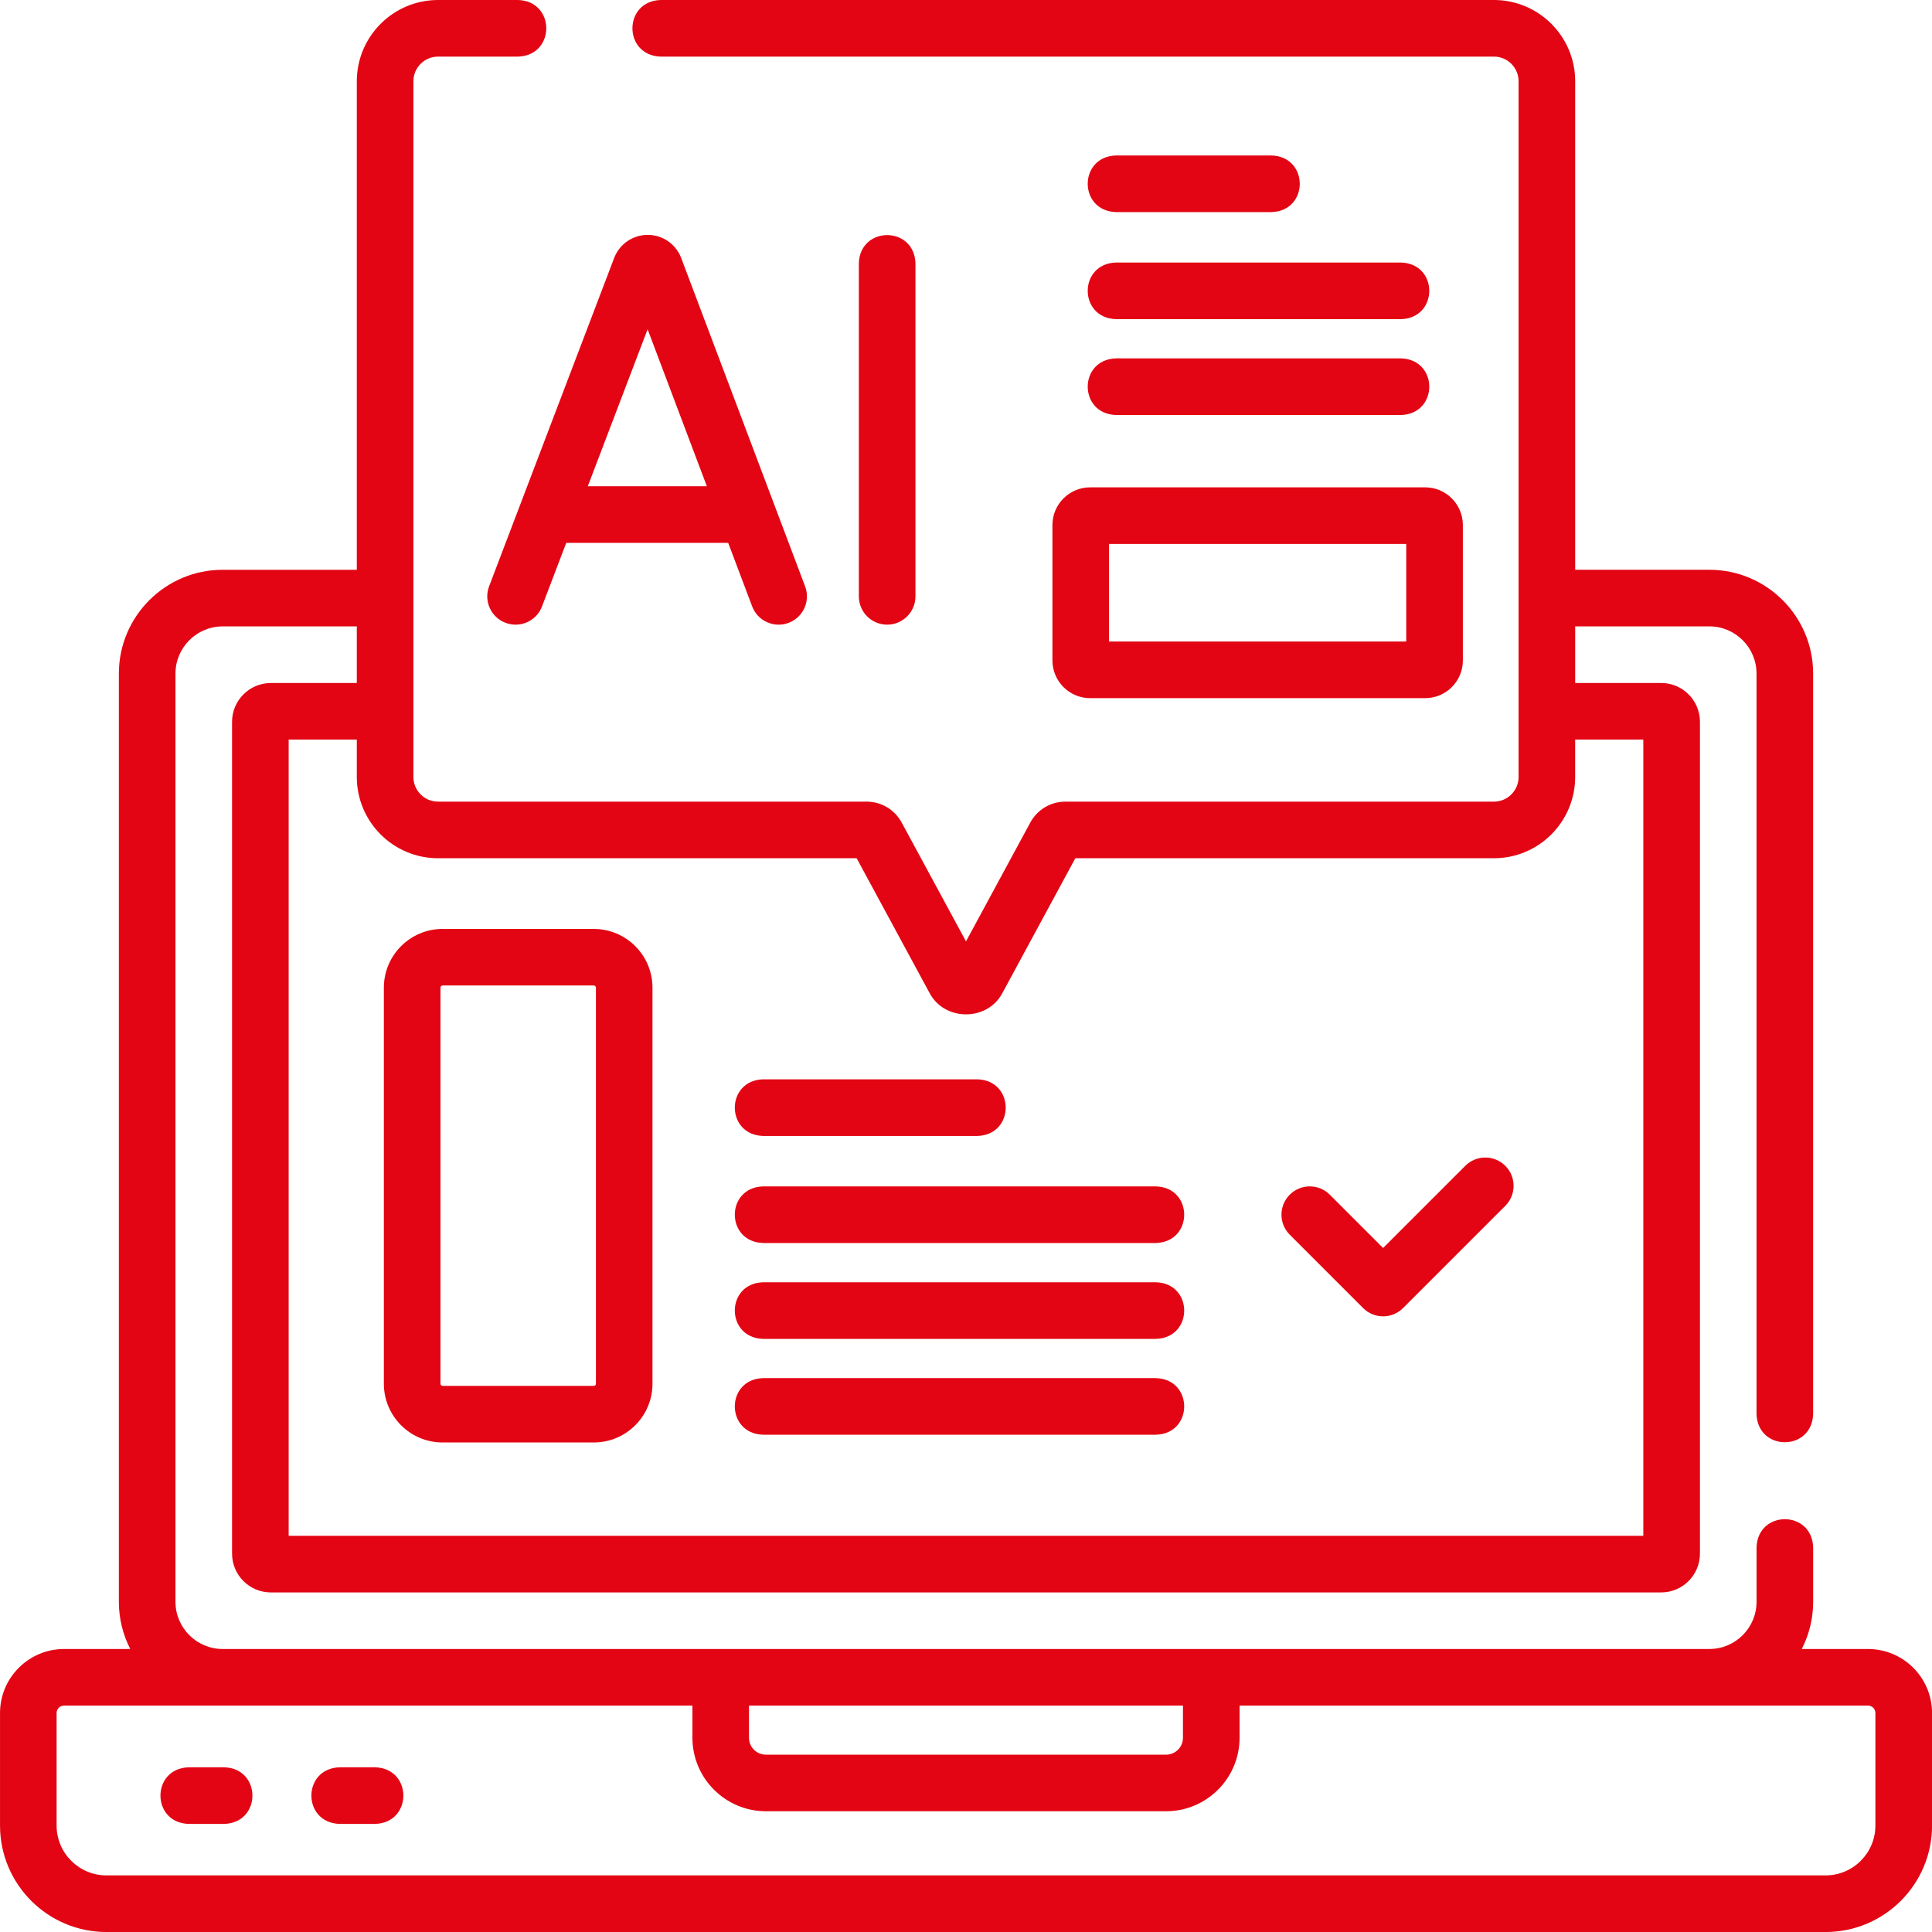
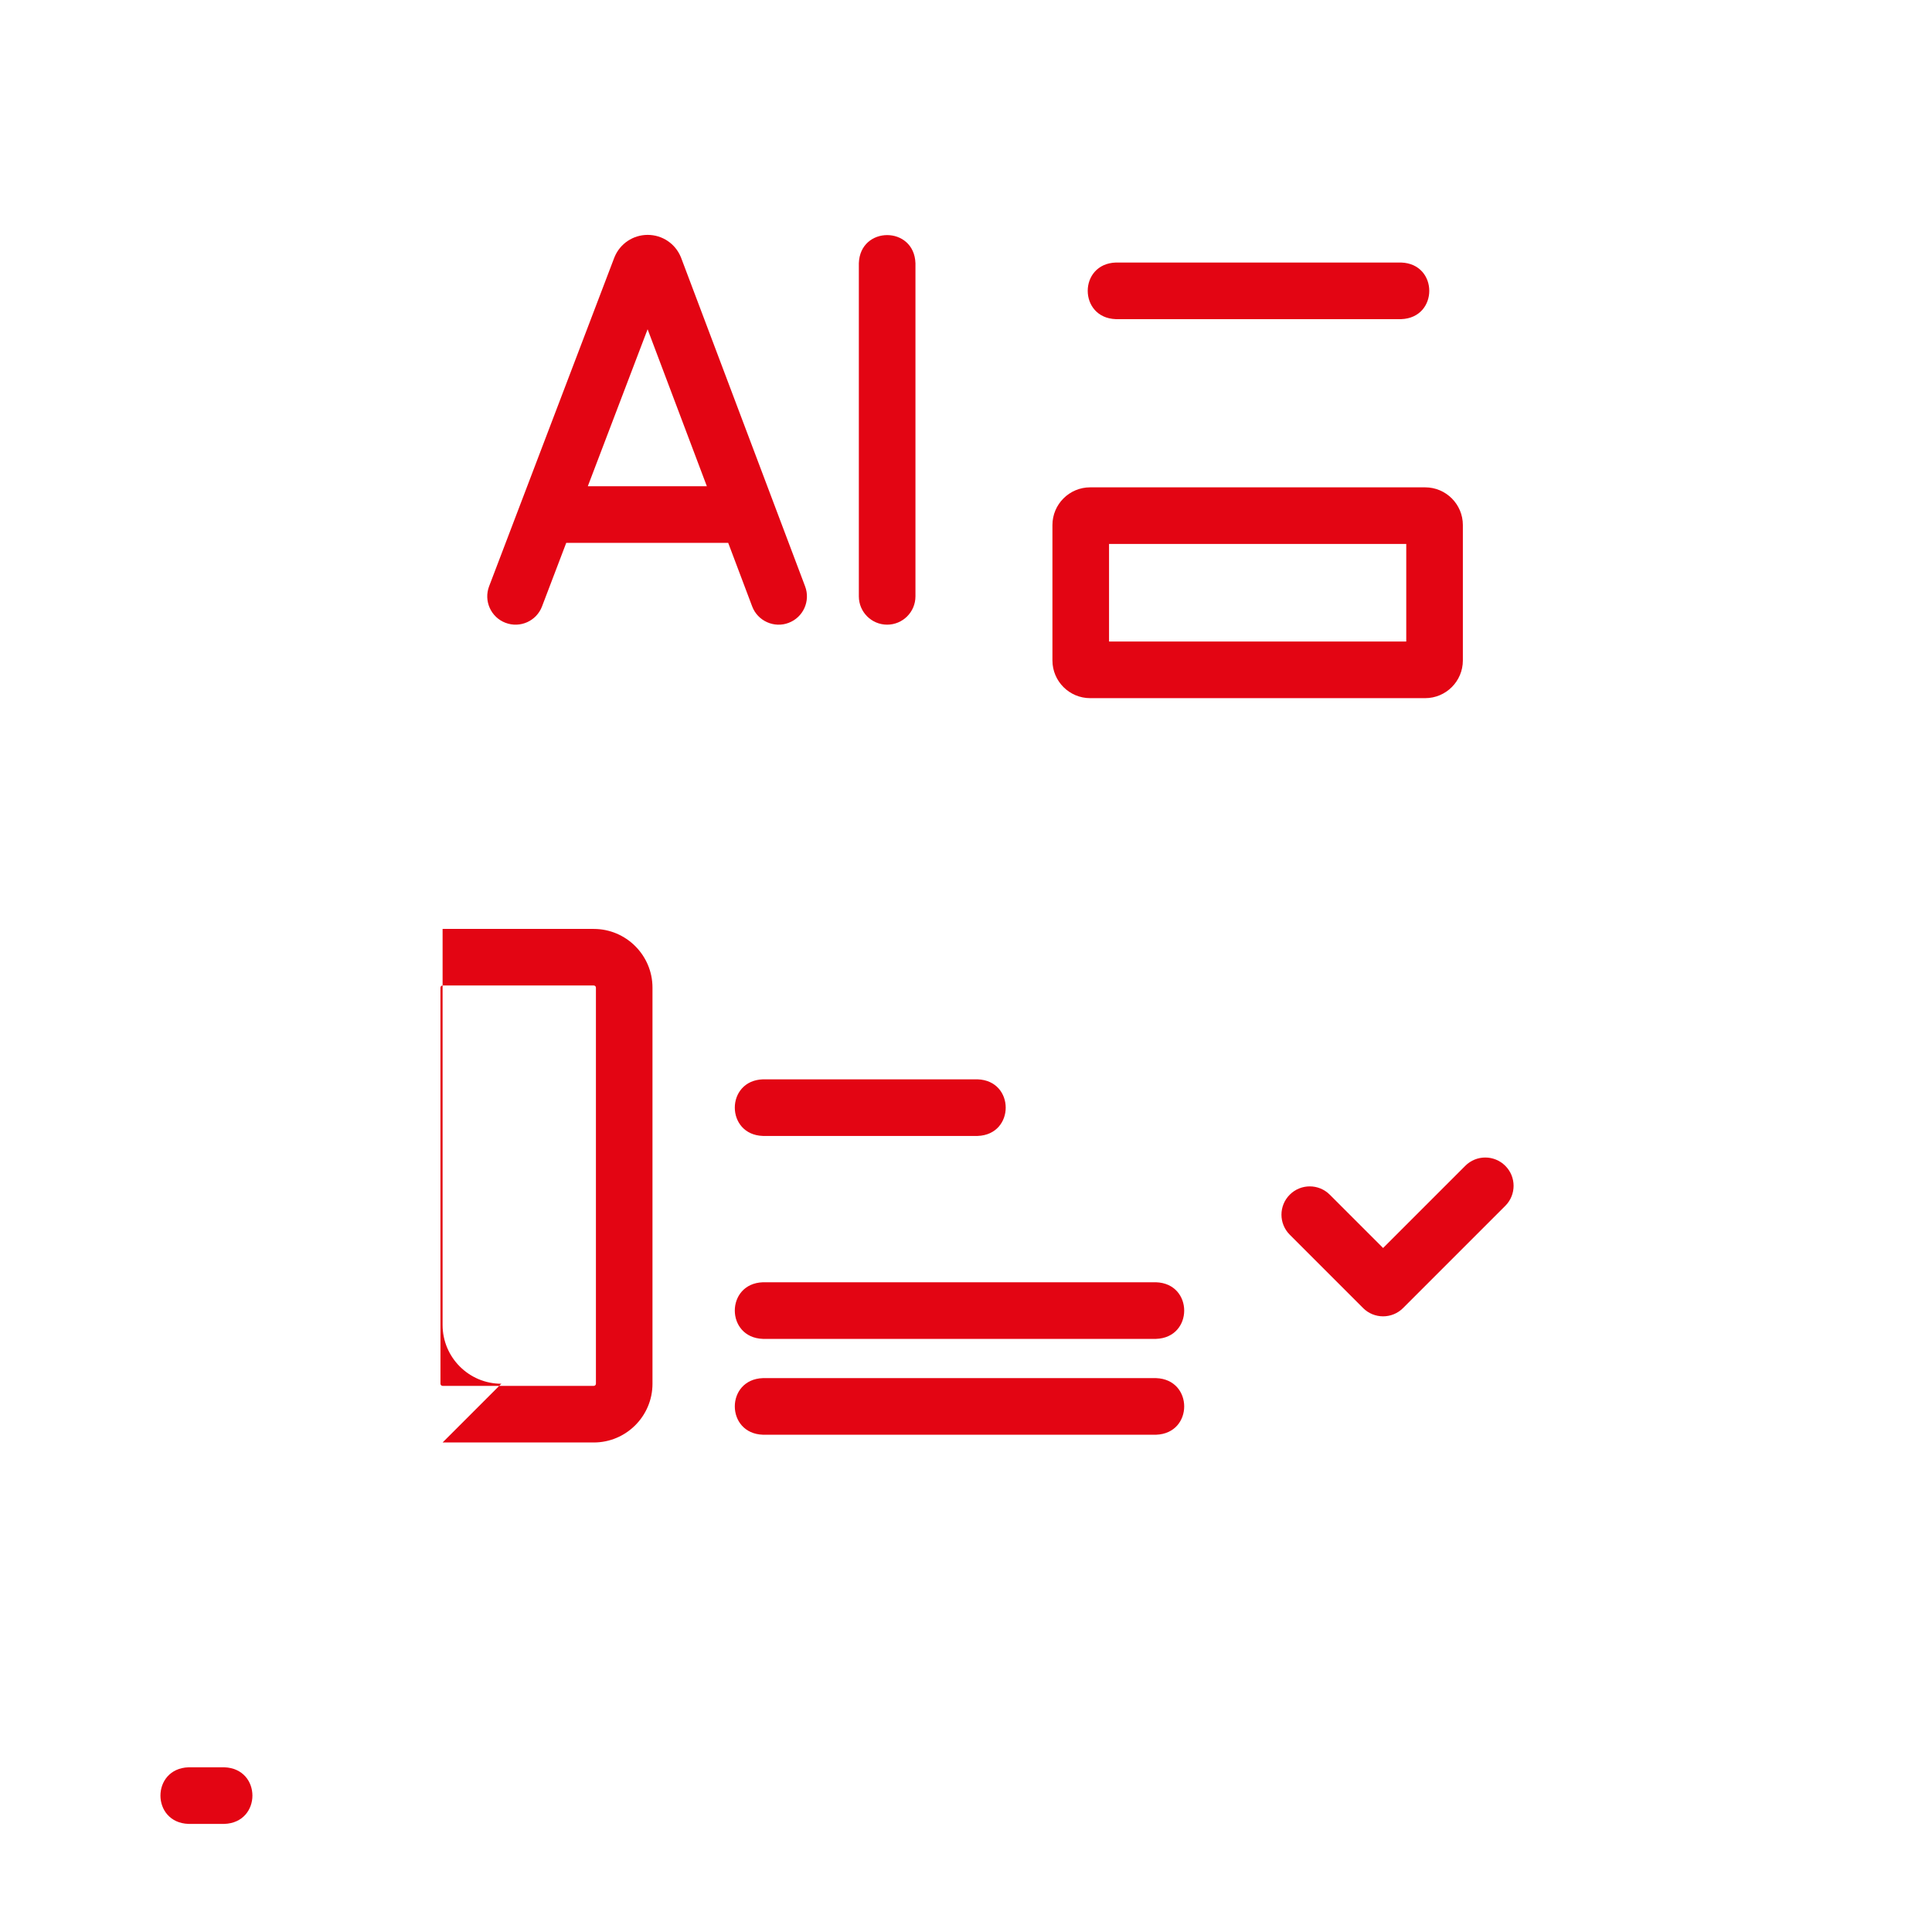
<svg xmlns="http://www.w3.org/2000/svg" id="Ebene_1" data-name="Ebene 1" viewBox="0 0 80 80">
  <defs>
    <style>
      .cls-1 {
        fill: #e30513;
      }
    </style>
  </defs>
-   <path class="cls-1" d="M77.35,68.281h-2.743c.301-.586.472-1.25.472-1.953v-2.258c-.054-1.552-2.291-1.55-2.344,0v2.258c0,1.077-.876,1.953-1.953,1.953H9.219c-1.077,0-1.953-.876-1.953-1.953V27.891c0-1.077.876-1.953,1.953-1.953h5.556v2.344h-3.56c-.885,0-1.606.72-1.606,1.606v34.445c0,.885.72,1.606,1.606,1.606h57.57c.885,0,1.606-.72,1.606-1.606V29.887c0-.885-.72-1.606-1.606-1.606h-3.56v-2.344h5.556c1.077,0,1.953.876,1.953,1.953v30.667c.054,1.552,2.291,1.55,2.344,0v-30.667c0-2.369-1.927-4.297-4.297-4.297h-5.556V3.364C65.225,1.509,63.716,0,61.861,0H27.351c-1.552.054-1.55,2.291,0,2.344h34.51c.562,0,1.02.458,1.02,1.02v28.81c0,.562-.458,1.02-1.02,1.02h-17.749c-.605,0-1.159.331-1.448.863l-2.664,4.924-2.665-4.924c-.288-.532-.843-.863-1.448-.863h-17.749c-.562,0-1.02-.458-1.02-1.02V3.364c0-.562.458-1.02,1.02-1.02h3.318C23.008,2.29,23.007.053,21.457,0h-3.318C16.284,0,14.775,1.509,14.775,3.364v20.23h-5.556c-2.369,0-4.297,1.927-4.297,4.297v38.438c0,.703.171,1.367.472,1.953h-2.743c-1.461,0-2.65,1.189-2.65,2.65v4.662c0,2.43,1.977,4.407,4.407,4.407h71.187c2.43,0,4.407-1.977,4.407-4.407v-4.662c0-1.461-1.189-2.65-2.65-2.65h0ZM18.139,35.538h17.333l3.014,5.57c.619,1.192,2.409,1.192,3.027,0l3.014-5.57h17.333c1.855,0,3.364-1.509,3.364-3.364v-1.549h2.822v32.969H11.953V30.625h2.822v1.549c-0,1.855,1.509,3.364,3.364,3.364h0ZM48.984,70.625v1.332c0,.386-.314.7-.7.7h-16.57c-.386,0-.7-.314-.7-.7v-1.332h17.969ZM77.656,75.593c0,1.137-.925,2.063-2.063,2.063H4.407c-1.137,0-2.063-.925-2.063-2.063v-4.662c0-.169.138-.306.306-.306h26.022v1.332c0,1.678,1.365,3.043,3.043,3.043h16.57c1.678,0,3.043-1.365,3.043-3.043v-1.332h26.022c.169,0,.306.138.306.306v4.662Z" />
  <path class="cls-1" d="M9.289,73.18h-1.482c-1.552.054-1.55,2.291,0,2.344h1.482c1.552-.054,1.55-2.291,0-2.344Z" />
-   <path class="cls-1" d="M15.539,73.18h-1.482c-1.552.054-1.55,2.291,0,2.344h1.482c1.552-.054,1.55-2.291,0-2.344Z" />
-   <path class="cls-1" d="M18.327,59.73h6.259c1.341,0,2.432-1.091,2.432-2.432v-16.401c0-1.341-1.091-2.432-2.432-2.432h-6.259c-1.341,0-2.432,1.091-2.432,2.432v16.401c0,1.341,1.091,2.432,2.432,2.432ZM18.239,40.896c0-.049.04-.089.089-.089h6.259c.049,0,.089.04.089.089v16.401c0,.049-.04.089-.089.089h-6.259c-.049,0-.089-.04-.089-.089v-16.401Z" />
+   <path class="cls-1" d="M18.327,59.73h6.259c1.341,0,2.432-1.091,2.432-2.432v-16.401c0-1.341-1.091-2.432-2.432-2.432h-6.259v16.401c0,1.341,1.091,2.432,2.432,2.432ZM18.239,40.896c0-.049.04-.089.089-.089h6.259c.049,0,.089.04.089.089v16.401c0,.049-.04.089-.089.089h-6.259c-.049,0-.089-.04-.089-.089v-16.401Z" />
  <path class="cls-1" d="M31.59,47.037h8.891c1.552-.054,1.55-2.291,0-2.344h-8.891c-1.552.054-1.55,2.291,0,2.344h0Z" />
-   <path class="cls-1" d="M31.59,51.47h16.282c1.552-.054,1.55-2.291,0-2.344h-16.282c-1.552.054-1.55,2.291,0,2.344Z" />
  <path class="cls-1" d="M31.59,55.44h16.282c1.552-.054,1.55-2.291,0-2.344h-16.282c-1.552.054-1.55,2.291,0,2.344Z" />
  <path class="cls-1" d="M31.59,59.409h16.282c1.552-.054,1.55-2.291,0-2.344h-16.282c-1.552.054-1.55,2.291,0,2.344Z" />
  <path class="cls-1" d="M56.442,54.163c.458.458,1.2.458,1.657,0l4.232-4.232c.458-.458.458-1.2,0-1.657-.458-.458-1.2-.458-1.657,0l-3.403,3.403-2.208-2.208c-.458-.458-1.2-.458-1.657,0-.458.458-.458,1.2,0,1.657l3.036,3.036Z" />
  <path class="cls-1" d="M43.579,21.741v5.607c0,.861.7,1.561,1.561,1.561h13.873c.861,0,1.561-.7,1.561-1.561v-5.607c0-.861-.7-1.561-1.561-1.561h-13.873c-.861,0-1.561.7-1.561,1.561ZM45.923,22.524h12.307v4.041h-12.307v-4.041Z" />
  <path class="cls-1" d="M20.932,25.789c.605.231,1.282-.073,1.512-.678l1.003-2.633h6.706l.992,2.63c.228.612.92.91,1.51.683.606-.228.911-.905.683-1.51l-5.133-13.603c-.004-.011-.008-.021-.013-.032-.23-.559-.769-.92-1.373-.92h-.001c-.605.001-1.144.363-1.373.922-.004.009-.007.018-.011.027l-5.181,13.602c-.23.605.073,1.282.678,1.512h0ZM26.816,13.634l2.453,6.5h-4.929l2.476-6.5Z" />
  <path class="cls-1" d="M36.735,25.866c.647,0,1.172-.525,1.172-1.172v-13.796c-.054-1.552-2.291-1.55-2.344,0v13.796c0,.647.525,1.172,1.172,1.172Z" />
-   <path class="cls-1" d="M46.204,8.782h6.453c1.552-.054,1.55-2.291,0-2.344h-6.453c-1.552.054-1.551,2.291,0,2.344Z" />
  <path class="cls-1" d="M46.204,13.215h11.816c1.552-.054,1.55-2.291,0-2.344h-11.816c-1.552.054-1.551,2.291,0,2.344Z" />
-   <path class="cls-1" d="M46.204,17.184h11.816c1.552-.054,1.55-2.291,0-2.344h-11.816c-1.552.054-1.551,2.291,0,2.344Z" />
</svg>